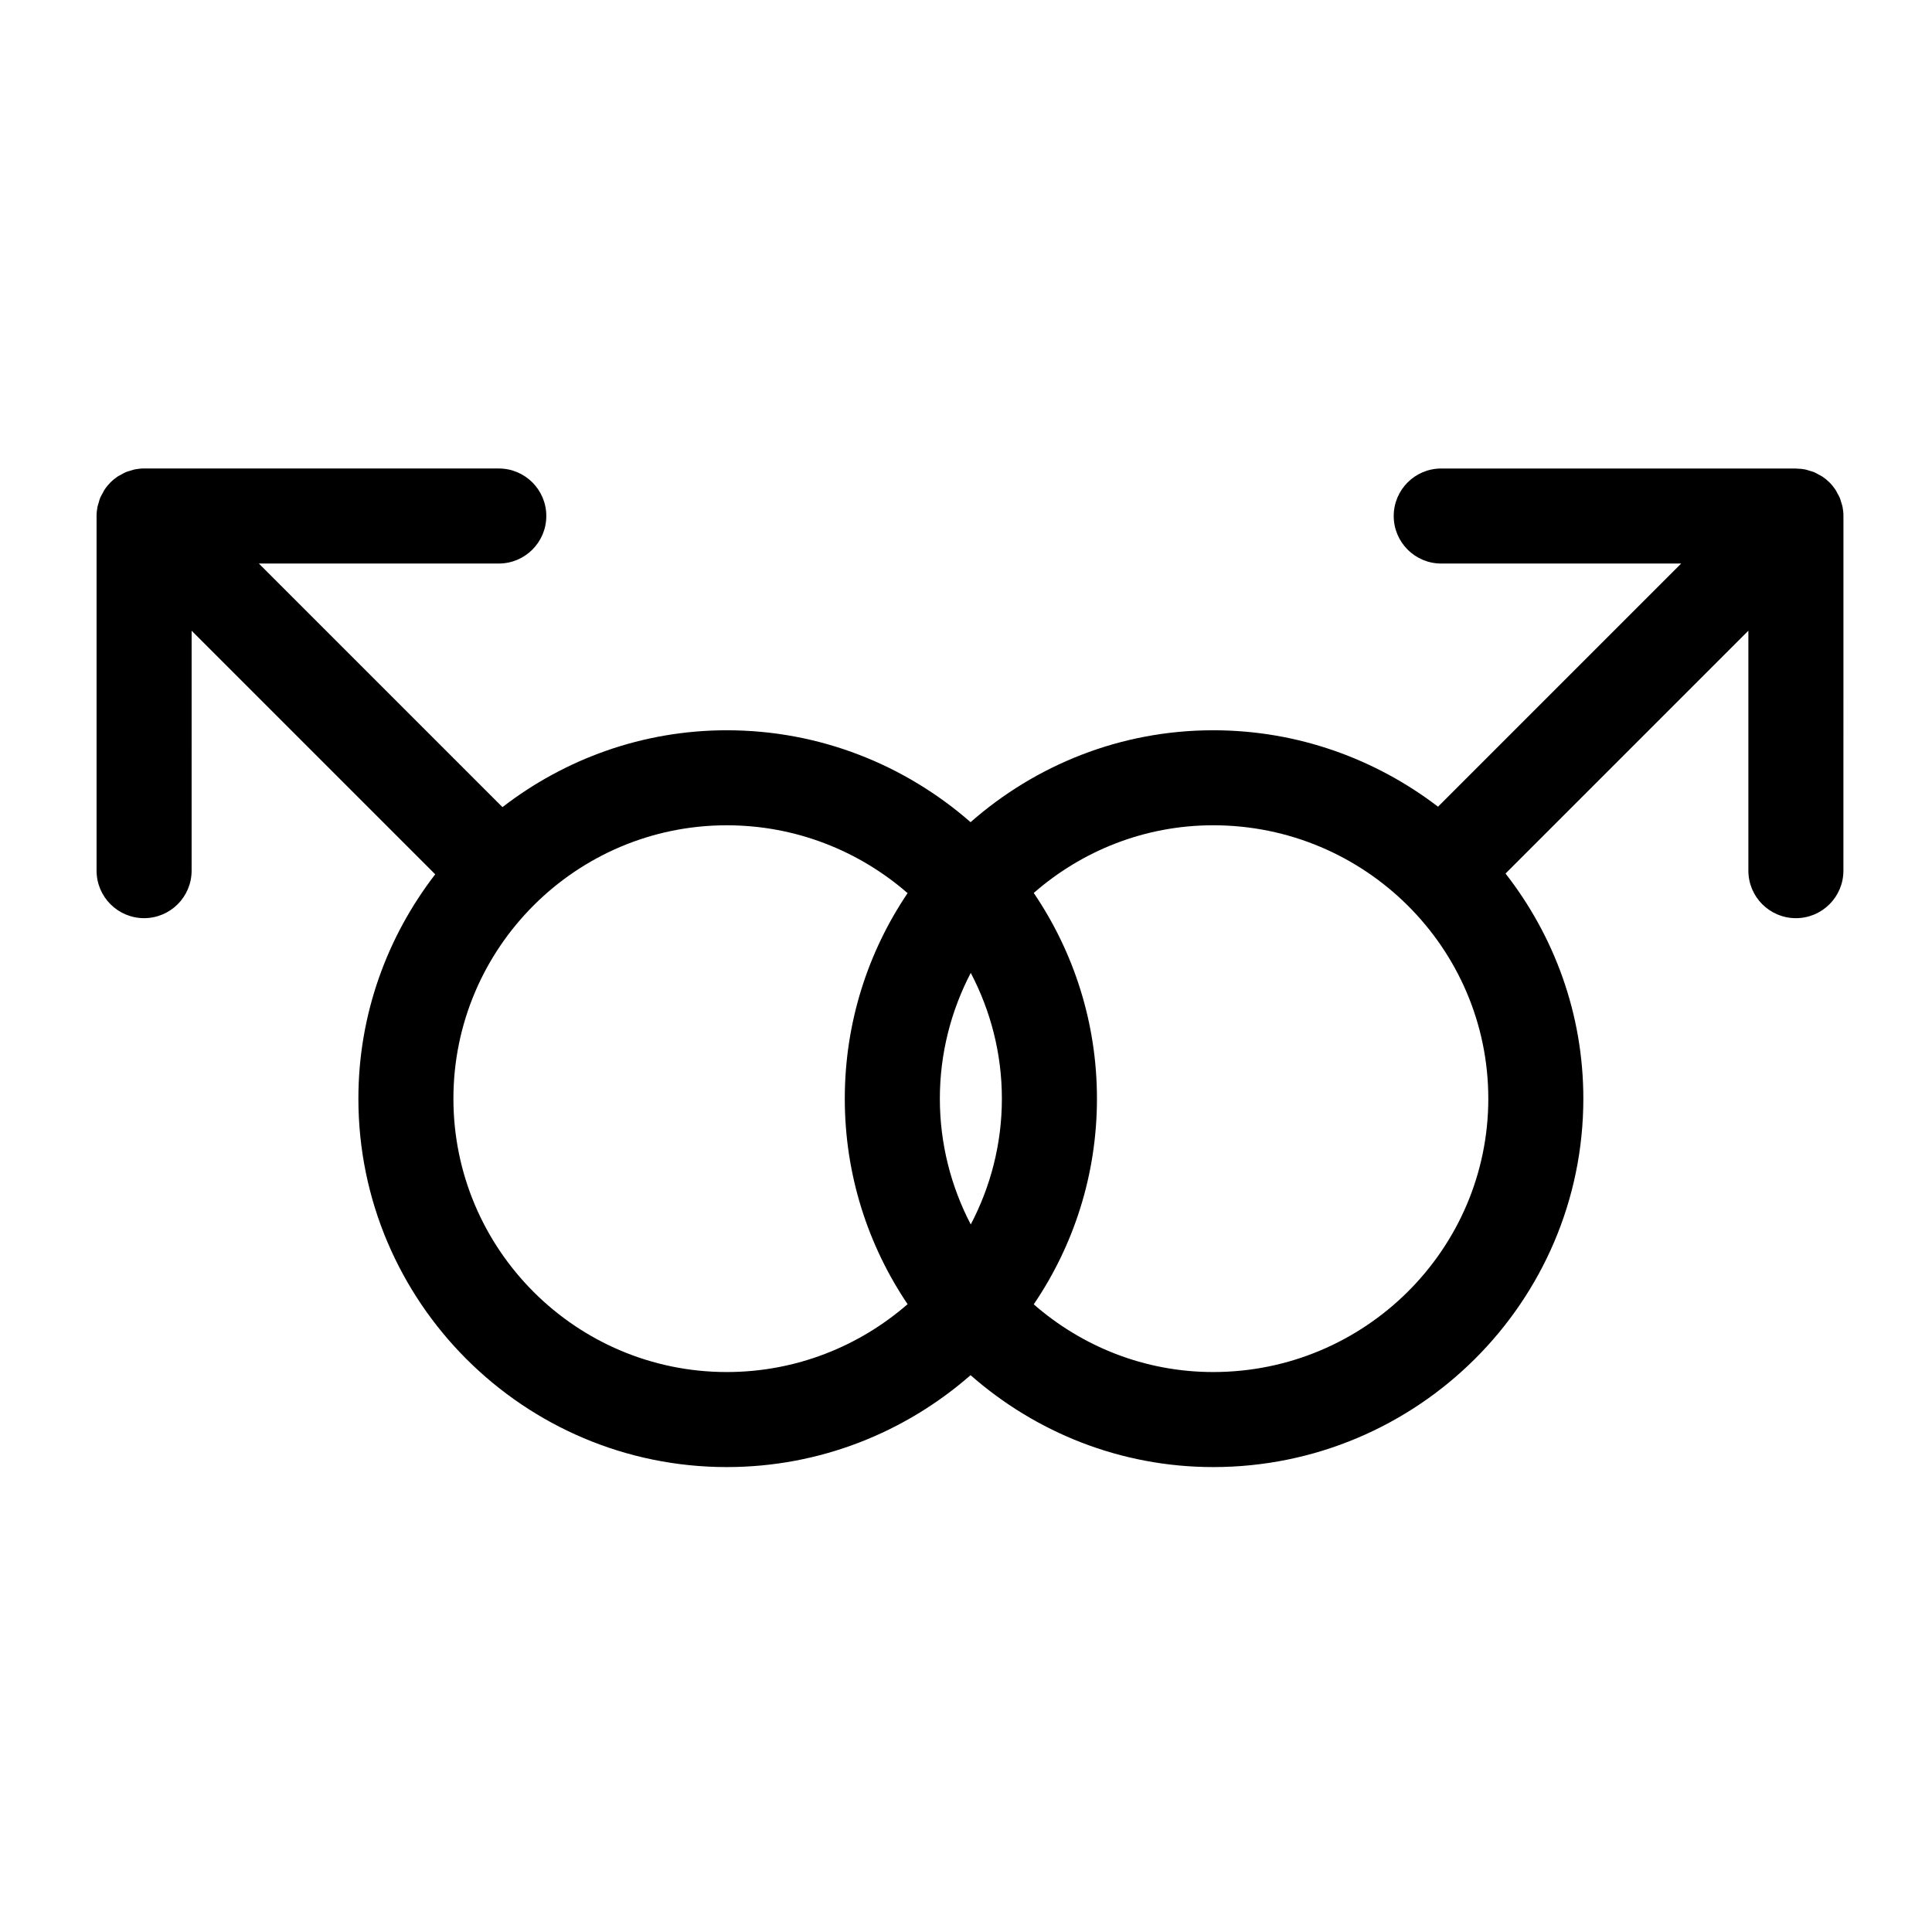
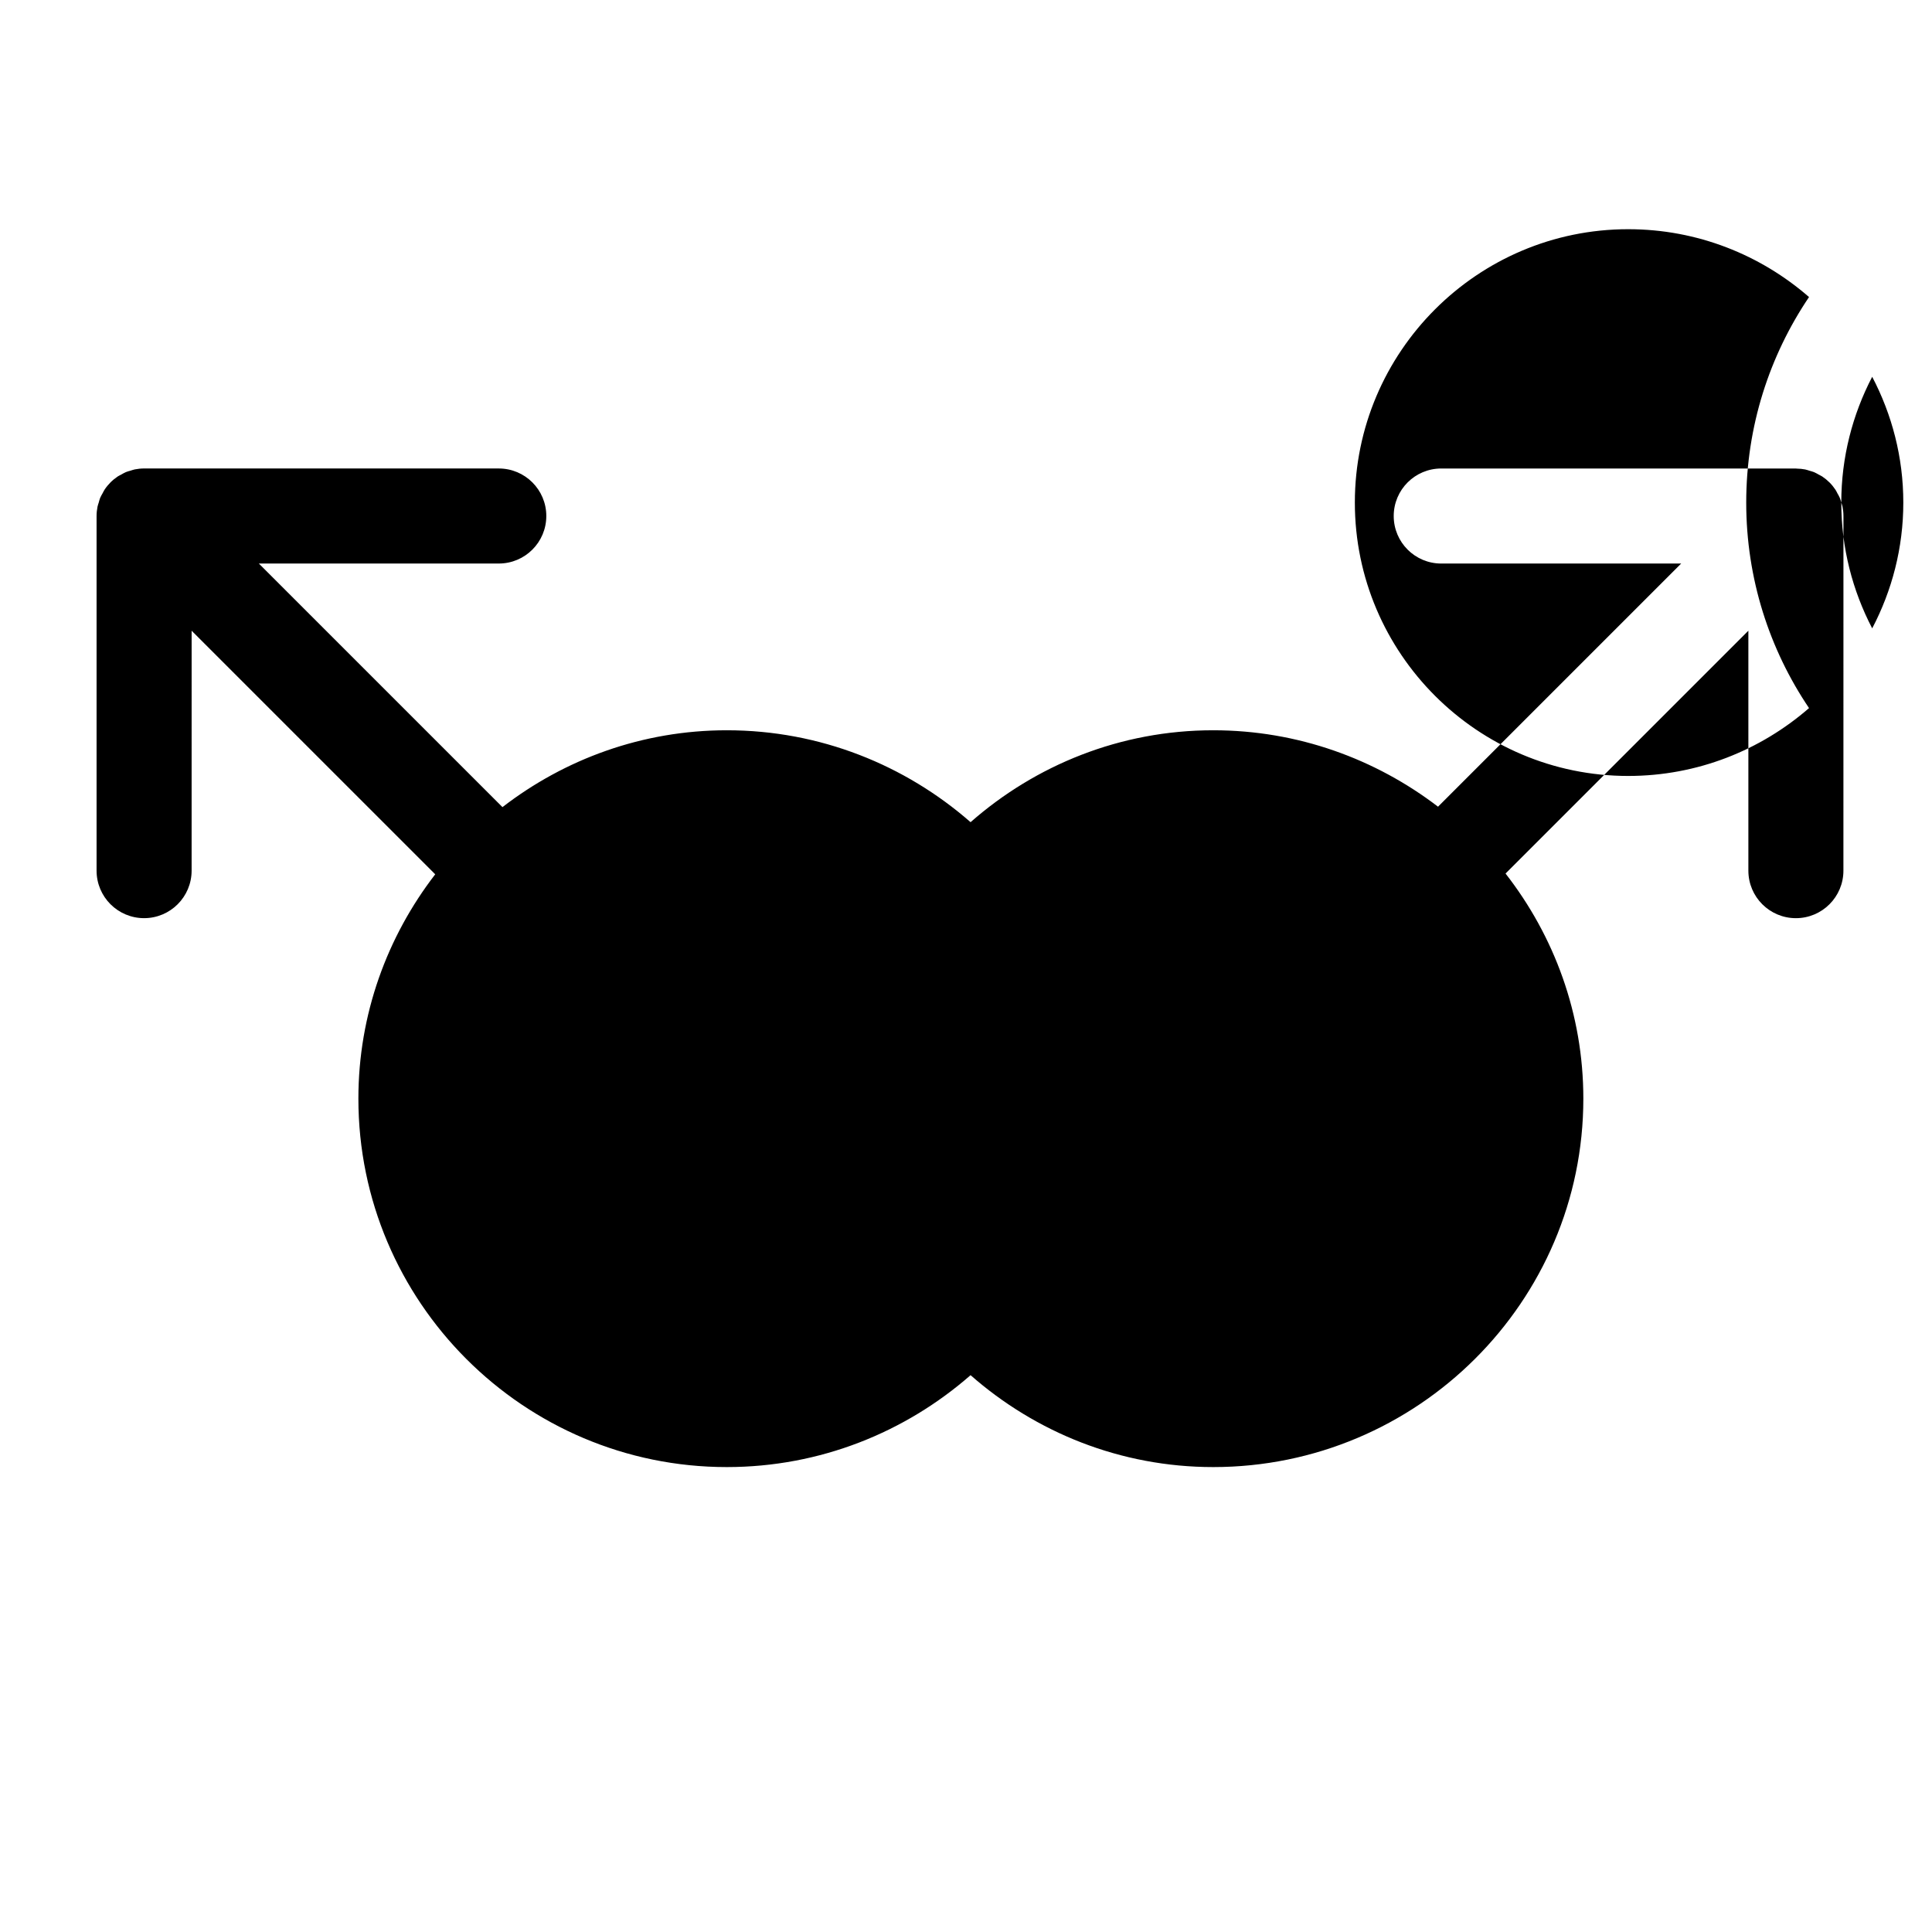
<svg xmlns="http://www.w3.org/2000/svg" fill="#000000" width="800px" height="800px" version="1.1" viewBox="144 144 512 512">
-   <path d="m631.96 277.19c-0.125-0.422-0.223-0.852-0.395-1.258-0.172-0.422-0.414-0.805-0.637-1.203-0.172-0.324-0.312-0.656-0.523-0.961-0.465-0.691-0.984-1.336-1.57-1.918-0.012-0.004-0.02-0.012-0.023-0.02-0.578-0.574-1.215-1.094-1.895-1.551-0.297-0.195-0.621-0.328-0.926-0.5-0.414-0.227-0.812-0.473-1.25-0.656-0.383-0.16-0.785-0.246-1.184-0.367-0.387-0.117-0.762-0.266-1.164-0.344-0.73-0.145-1.473-0.211-2.211-0.223-0.086 0-0.16-0.023-0.246-0.023l-93.992-0.008c-6.957 0-12.594 5.637-12.594 12.594 0 6.957 5.637 12.594 12.594 12.594h63.586l-64.438 64.438c-16.535-12.645-37.16-20.254-59.574-20.254-24.641 0-47.105 9.246-64.305 24.355-17.281-15.109-39.852-24.355-64.602-24.355-22.379 0-42.965 7.652-59.453 20.367l-64.559-64.555h63.586c6.957 0 12.594-5.637 12.594-12.594s-5.637-12.594-12.594-12.594l-93.992-0.004c-0.828 0-1.652 0.086-2.469 0.246-0.383 0.074-0.742 0.215-1.113 0.328-0.414 0.121-0.836 0.215-1.234 0.383-0.449 0.188-0.852 0.434-1.273 0.672-0.297 0.164-0.609 0.293-0.898 0.484-1.379 0.922-2.574 2.109-3.492 3.496-0.195 0.297-0.332 0.613-0.504 0.922-0.227 0.414-0.473 0.805-0.66 1.246-0.168 0.406-0.262 0.832-0.383 1.25-0.105 0.367-0.25 0.719-0.324 1.098-0.16 0.812-0.25 1.633-0.25 2.457v0.004 93.992c0 6.957 5.637 12.594 12.594 12.594 6.957 0 12.594-5.637 12.594-12.594l0.004-63.578 64.555 64.551c-12.711 16.484-20.363 37.074-20.363 59.453 0 53.836 43.797 97.637 97.633 97.637 24.754 0 47.328-9.25 64.602-24.355 17.199 15.105 39.664 24.355 64.305 24.355 54.082 0 98.086-43.801 98.086-97.637 0-22.477-7.742-43.137-20.617-59.656l64.352-64.352v63.586c0 6.957 5.637 12.594 12.594 12.594s12.594-5.637 12.594-12.594l0.008-93.988c0-0.828-0.09-1.652-0.246-2.469-0.078-0.371-0.219-0.727-0.324-1.086zm-238.89 157.97c0-12.027 2.992-23.348 8.191-33.336 5.238 9.992 8.246 21.312 8.246 33.336 0 12.02-3.008 23.348-8.246 33.332-5.199-9.984-8.191-21.312-8.191-33.332zm-128.91 0c0-39.945 32.496-72.449 72.441-72.449 18.355 0 35.09 6.82 47.922 17.98-10.504 15.566-16.645 34.316-16.645 54.469 0 20.148 6.141 38.895 16.645 54.461-12.832 11.16-29.57 17.984-47.922 17.984-39.945 0-72.441-32.5-72.441-72.445zm201.36 72.445c-18.207 0-34.824-6.812-47.566-17.941 10.574-15.578 16.75-34.34 16.75-54.508 0-20.172-6.184-38.934-16.75-54.512 12.742-11.129 29.355-17.938 47.566-17.938 40.199 0 72.895 32.5 72.895 72.449s-32.703 72.449-72.895 72.449z" />
+   <path d="m631.96 277.19c-0.125-0.422-0.223-0.852-0.395-1.258-0.172-0.422-0.414-0.805-0.637-1.203-0.172-0.324-0.312-0.656-0.523-0.961-0.465-0.691-0.984-1.336-1.57-1.918-0.012-0.004-0.02-0.012-0.023-0.02-0.578-0.574-1.215-1.094-1.895-1.551-0.297-0.195-0.621-0.328-0.926-0.5-0.414-0.227-0.812-0.473-1.25-0.656-0.383-0.16-0.785-0.246-1.184-0.367-0.387-0.117-0.762-0.266-1.164-0.344-0.73-0.145-1.473-0.211-2.211-0.223-0.086 0-0.16-0.023-0.246-0.023l-93.992-0.008c-6.957 0-12.594 5.637-12.594 12.594 0 6.957 5.637 12.594 12.594 12.594h63.586l-64.438 64.438c-16.535-12.645-37.16-20.254-59.574-20.254-24.641 0-47.105 9.246-64.305 24.355-17.281-15.109-39.852-24.355-64.602-24.355-22.379 0-42.965 7.652-59.453 20.367l-64.559-64.555h63.586c6.957 0 12.594-5.637 12.594-12.594s-5.637-12.594-12.594-12.594l-93.992-0.004c-0.828 0-1.652 0.086-2.469 0.246-0.383 0.074-0.742 0.215-1.113 0.328-0.414 0.121-0.836 0.215-1.234 0.383-0.449 0.188-0.852 0.434-1.273 0.672-0.297 0.164-0.609 0.293-0.898 0.484-1.379 0.922-2.574 2.109-3.492 3.496-0.195 0.297-0.332 0.613-0.504 0.922-0.227 0.414-0.473 0.805-0.66 1.246-0.168 0.406-0.262 0.832-0.383 1.25-0.105 0.367-0.25 0.719-0.324 1.098-0.16 0.812-0.25 1.633-0.25 2.457v0.004 93.992c0 6.957 5.637 12.594 12.594 12.594 6.957 0 12.594-5.637 12.594-12.594l0.004-63.578 64.555 64.551c-12.711 16.484-20.363 37.074-20.363 59.453 0 53.836 43.797 97.637 97.633 97.637 24.754 0 47.328-9.25 64.602-24.355 17.199 15.105 39.664 24.355 64.305 24.355 54.082 0 98.086-43.801 98.086-97.637 0-22.477-7.742-43.137-20.617-59.656l64.352-64.352v63.586c0 6.957 5.637 12.594 12.594 12.594s12.594-5.637 12.594-12.594l0.008-93.988c0-0.828-0.09-1.652-0.246-2.469-0.078-0.371-0.219-0.727-0.324-1.086zc0-12.027 2.992-23.348 8.191-33.336 5.238 9.992 8.246 21.312 8.246 33.336 0 12.02-3.008 23.348-8.246 33.332-5.199-9.984-8.191-21.312-8.191-33.332zm-128.91 0c0-39.945 32.496-72.449 72.441-72.449 18.355 0 35.09 6.82 47.922 17.98-10.504 15.566-16.645 34.316-16.645 54.469 0 20.148 6.141 38.895 16.645 54.461-12.832 11.16-29.57 17.984-47.922 17.984-39.945 0-72.441-32.5-72.441-72.445zm201.36 72.445c-18.207 0-34.824-6.812-47.566-17.941 10.574-15.578 16.75-34.34 16.75-54.508 0-20.172-6.184-38.934-16.75-54.512 12.742-11.129 29.355-17.938 47.566-17.938 40.199 0 72.895 32.5 72.895 72.449s-32.703 72.449-72.895 72.449z" />
</svg>